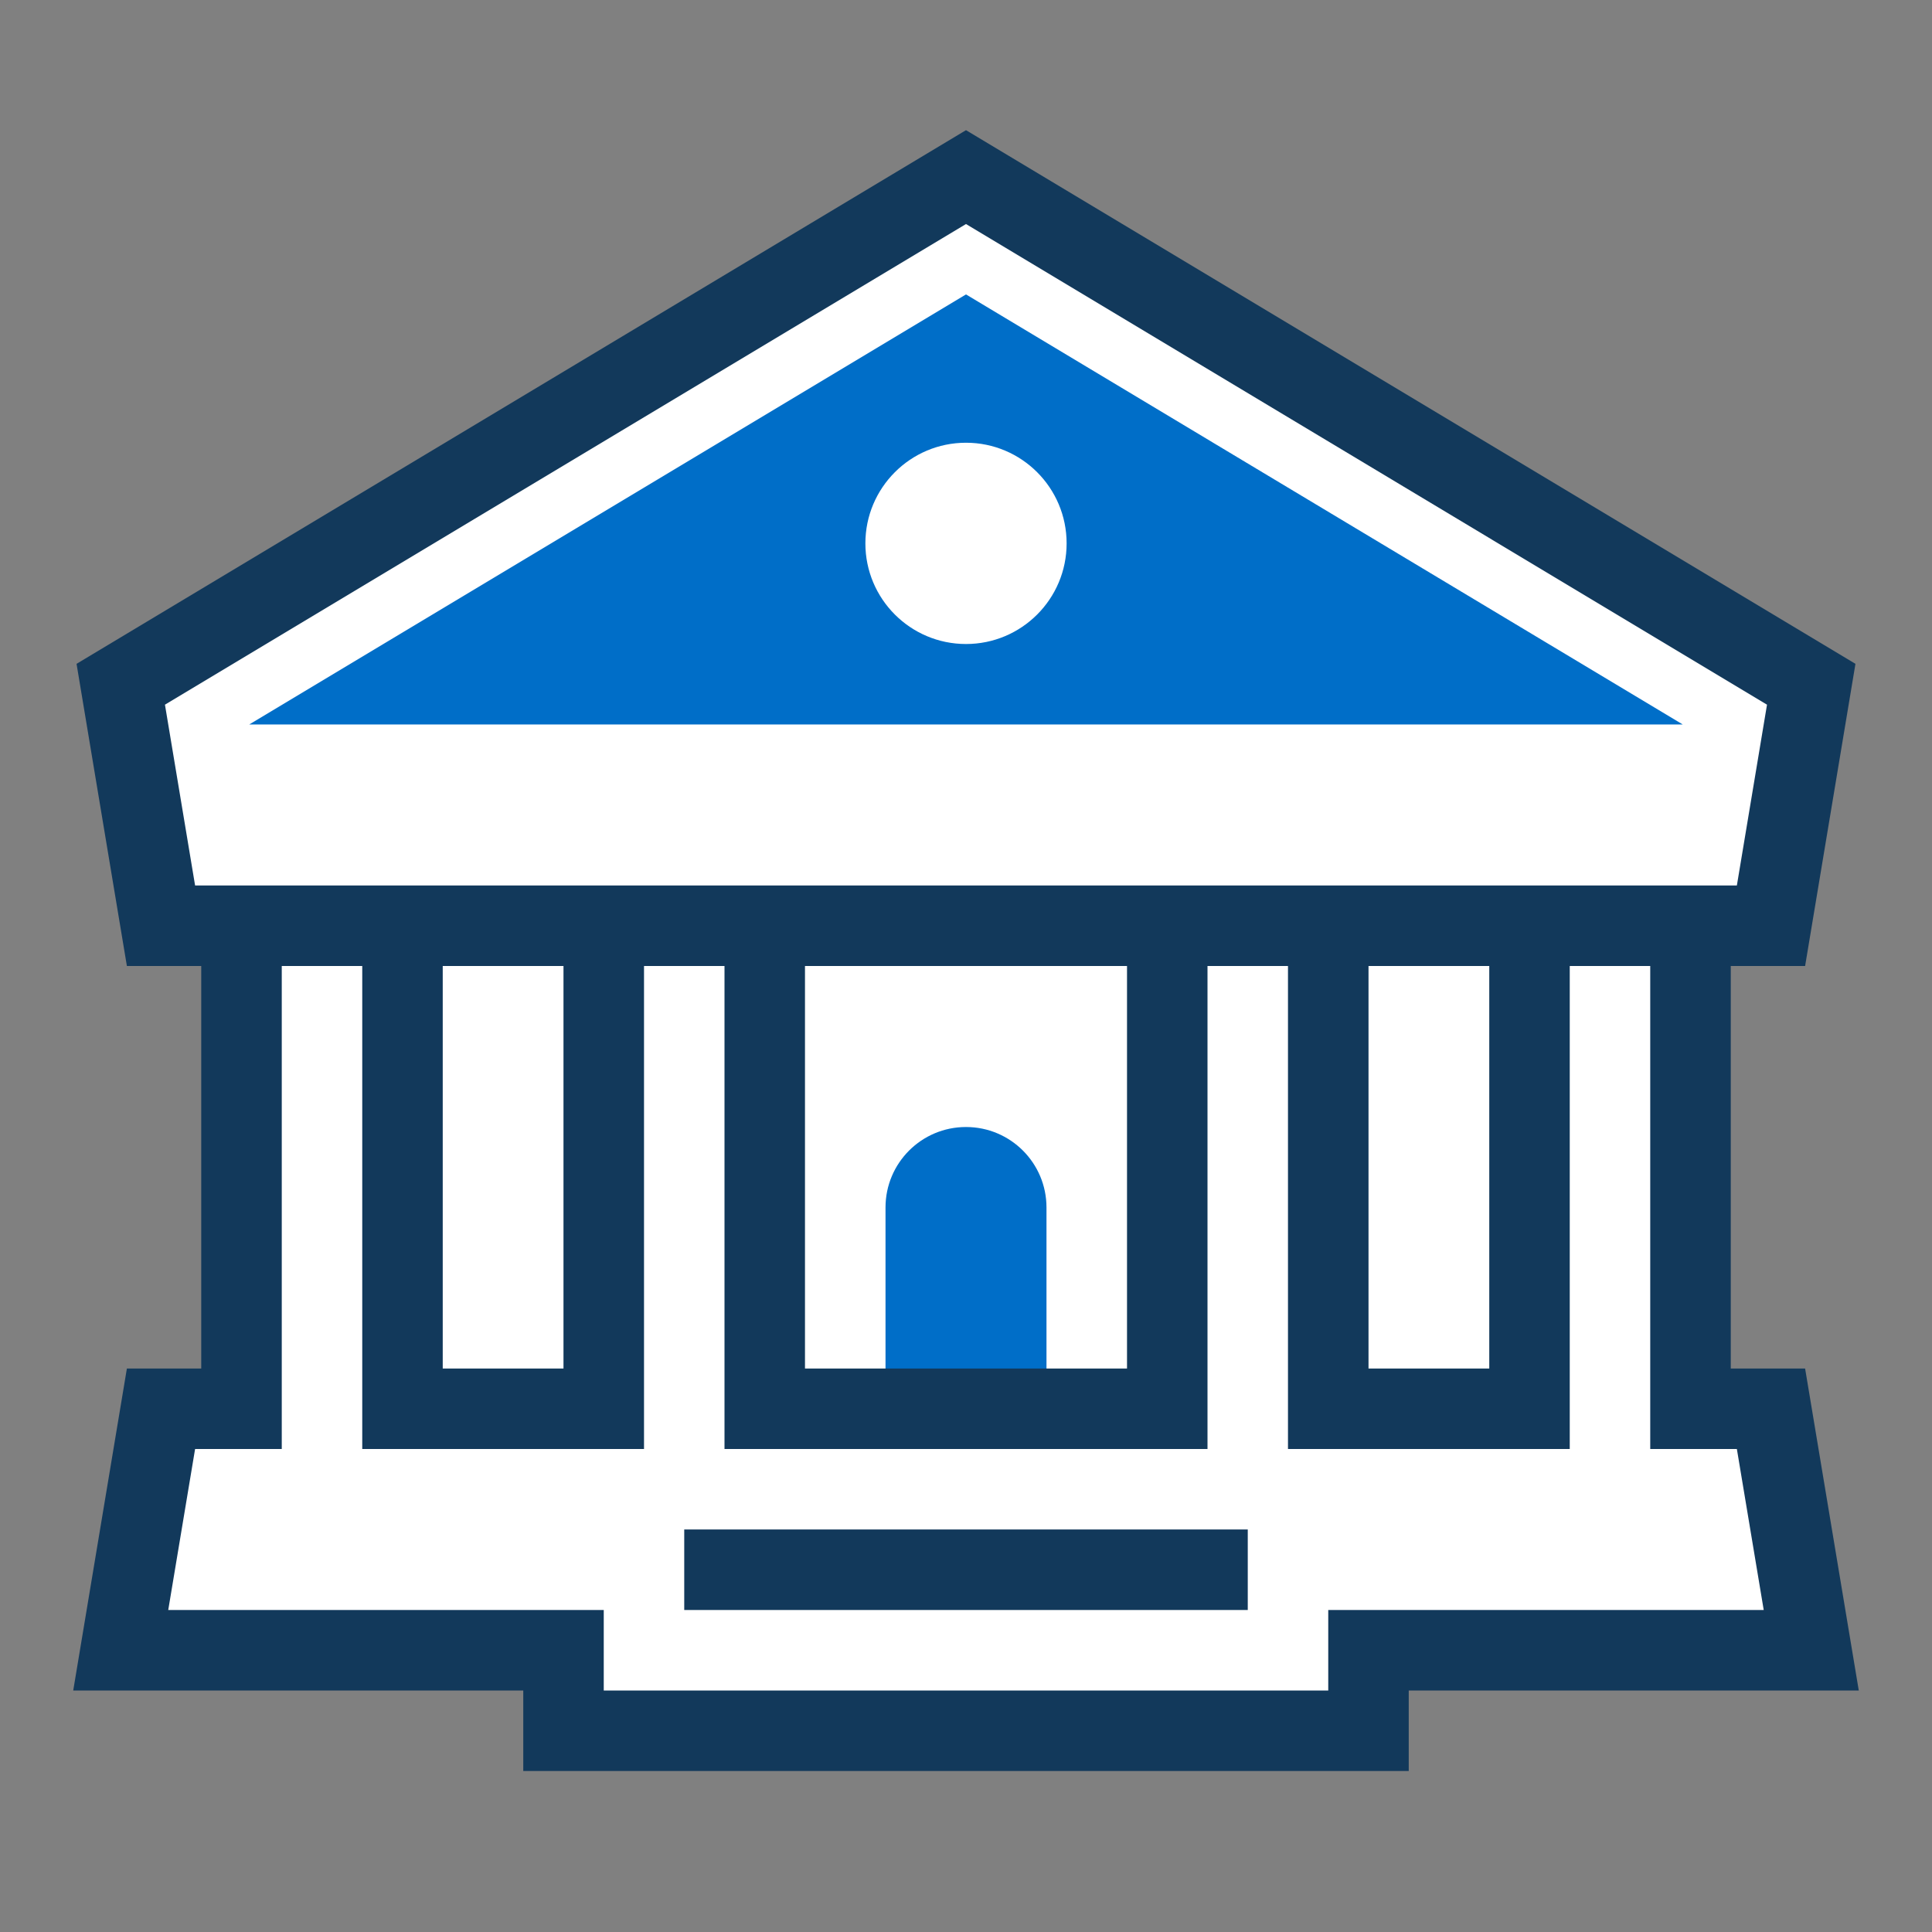
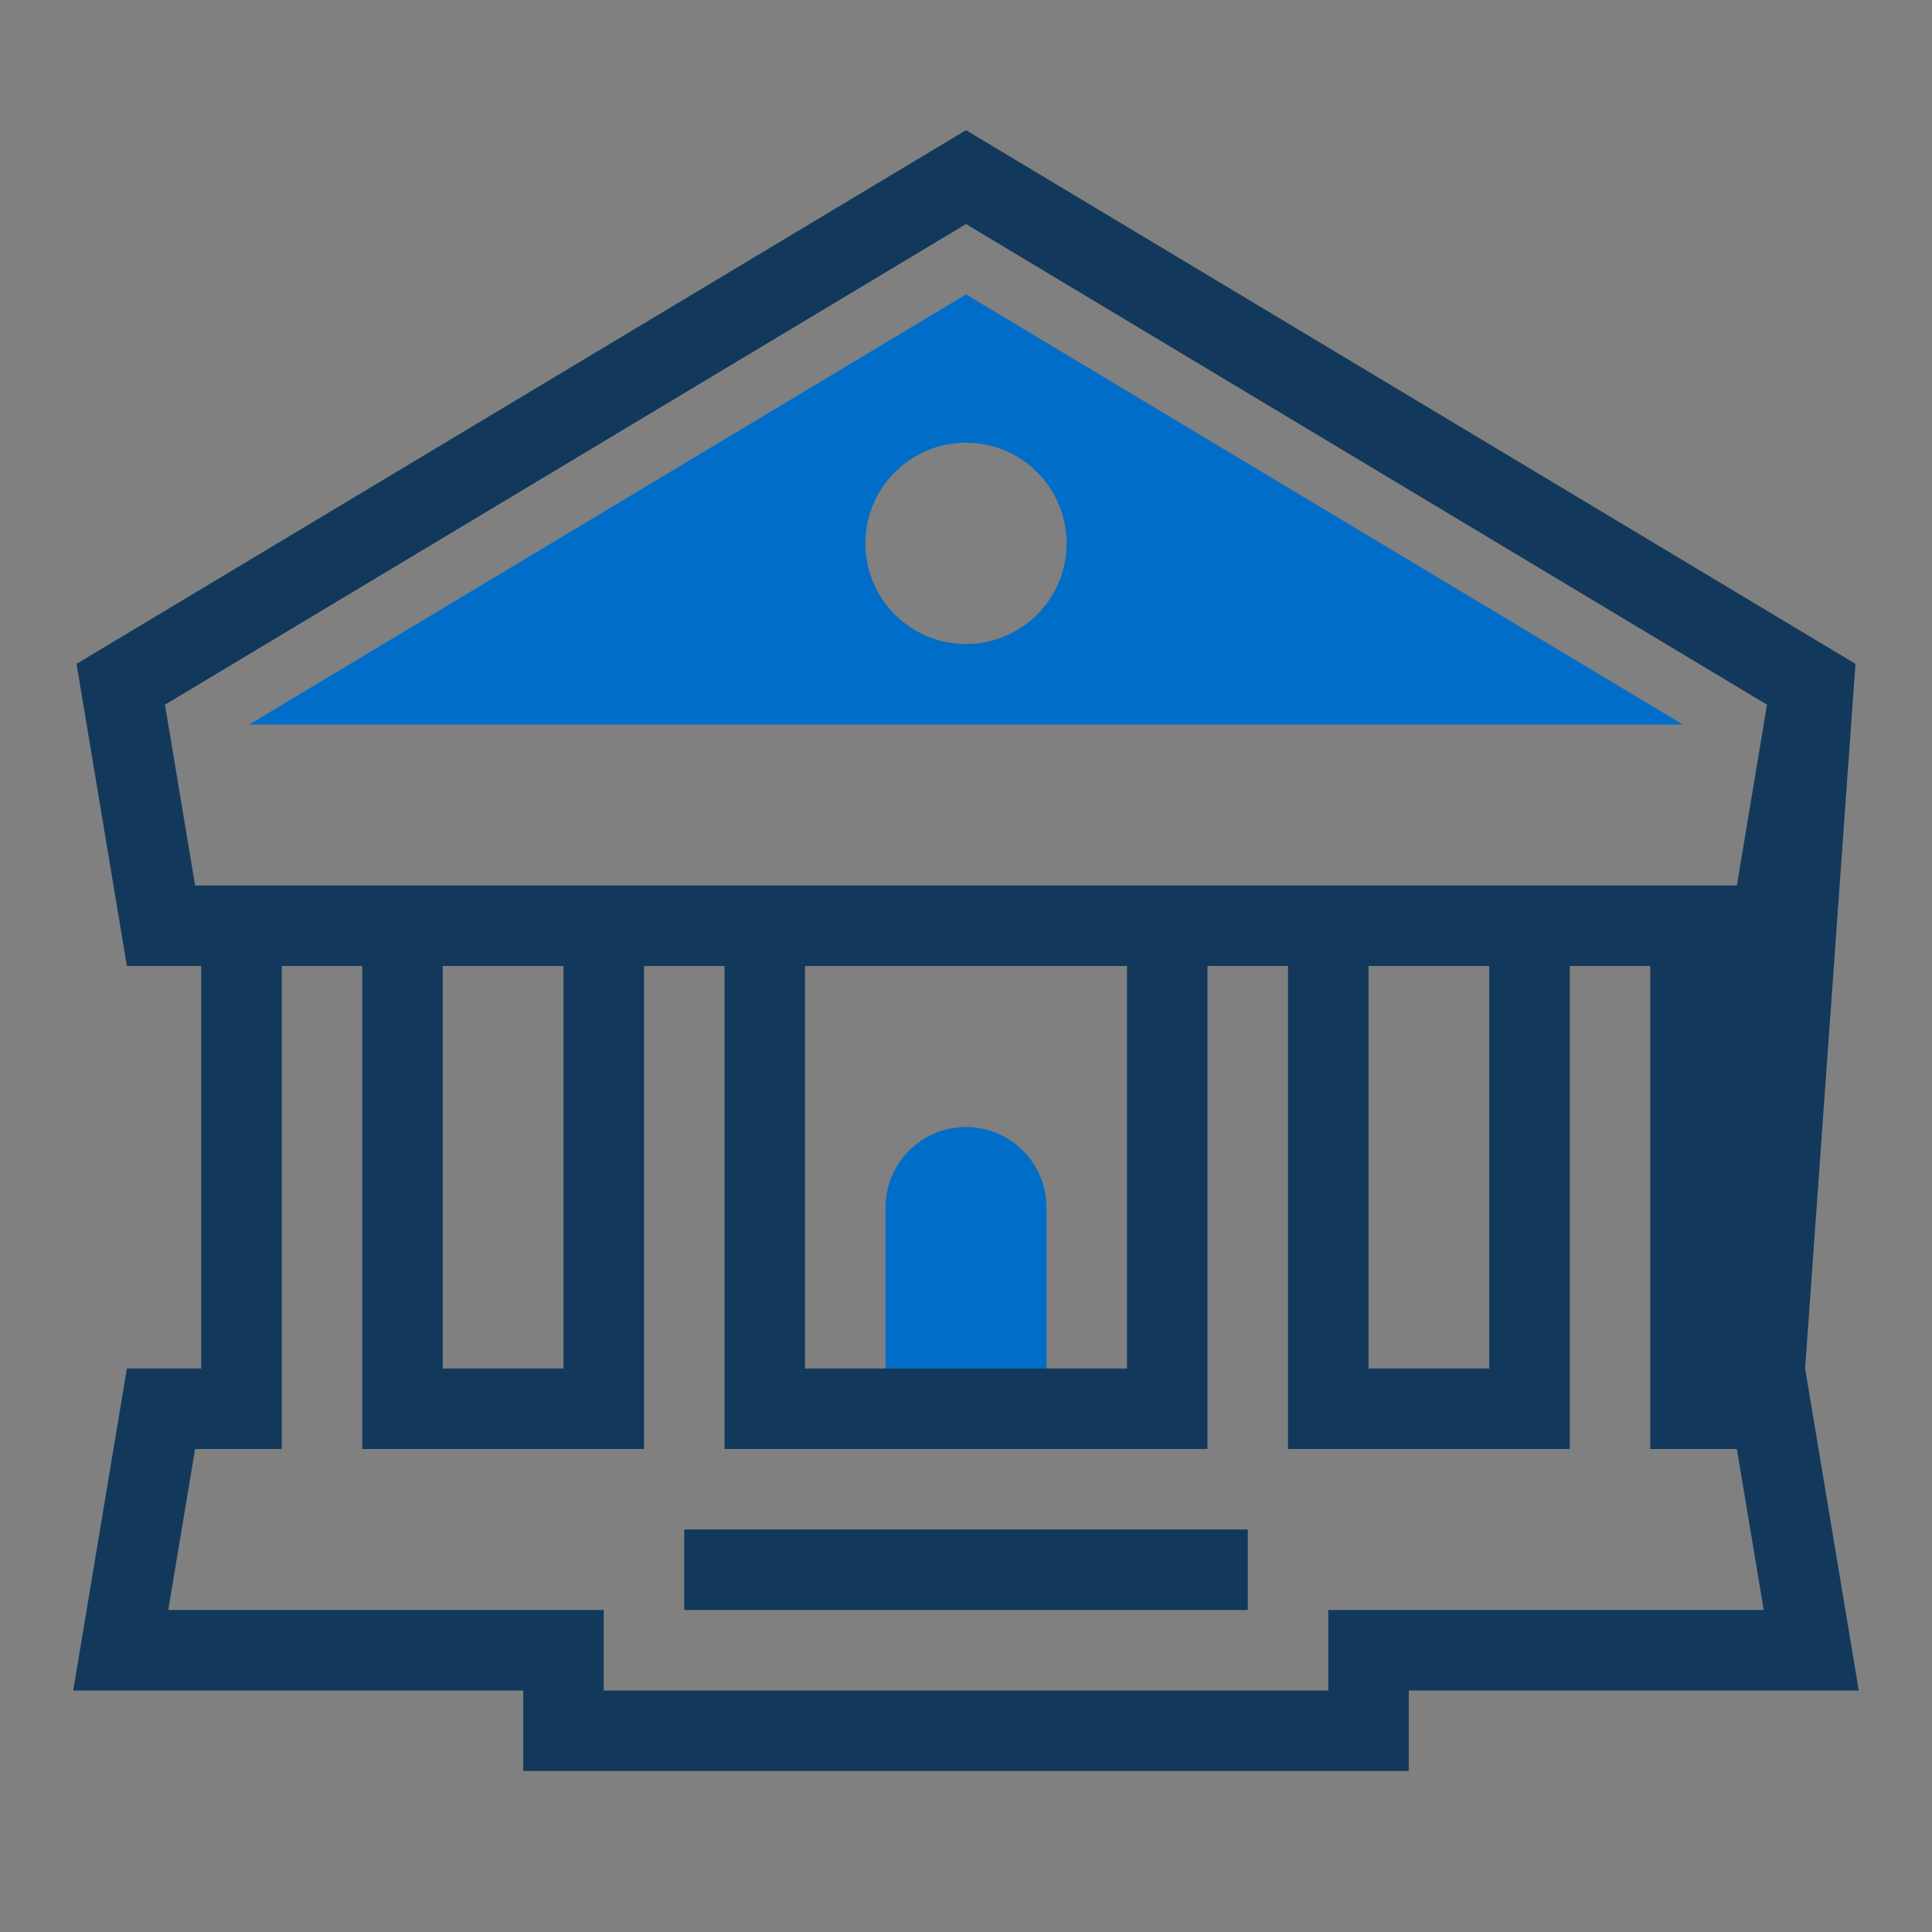
<svg xmlns="http://www.w3.org/2000/svg" width="50" height="50" viewBox="0 0 50 50" fill="none">
  <rect x="0" y="0" width="50" height="50" fill="#808080" stroke="none" />
-   <path fill-rule="evenodd" clip-rule="evenodd" d="M25 4.583L46.875 17.708L45.833 23.958L43.75 23.957V36.458H45.833L46.875 42.708H35.417V44.792H14.583V42.708H3.125L4.167 36.458H6.25V23.957L4.167 23.958L3.125 17.708L25 4.583Z" fill="white" />
  <path fill-rule="evenodd" clip-rule="evenodd" d="M25 7.62L43.549 18.749H6.451L25 7.62ZM27.604 14.063C27.604 15.501 26.438 16.667 25 16.667C23.562 16.667 22.396 15.501 22.396 14.063C22.396 12.624 23.562 11.458 25 11.458C26.438 11.458 27.604 12.624 27.604 14.063ZM27.083 31.25C27.083 30.099 26.151 29.167 25 29.167C23.849 29.167 22.917 30.099 22.917 31.25V36.458H27.083V31.25Z" fill="#006EC8" />
-   <path fill-rule="evenodd" clip-rule="evenodd" d="M48.019 17.18L25 3.369L1.981 17.18L3.284 25H5.208V35.417H3.284L1.895 43.75H13.542V45.833H36.458V43.75H48.105L46.716 35.417H44.792V25H46.716L48.019 17.18ZM42.708 25H40.625V37.5H33.333V25H31.25V37.5H18.75V25H16.667V37.5H9.375V25H7.292V37.5H5.049L4.354 41.667H15.625V43.75H34.375V41.667H45.645L44.95 37.5H42.708V25ZM11.458 25V35.417H14.583V25H11.458ZM20.833 25V35.417H29.167V25H20.833ZM35.417 25V35.417H38.542V25H35.417ZM25 5.798L45.73 18.237L44.95 22.916H5.049L4.269 18.237L25 5.798ZM32.292 39.583V41.667H17.708V39.583H32.292Z" fill="#12395B" />
+   <path fill-rule="evenodd" clip-rule="evenodd" d="M48.019 17.18L25 3.369L1.981 17.18L3.284 25H5.208V35.417H3.284L1.895 43.75H13.542V45.833H36.458V43.75H48.105L46.716 35.417H44.792H46.716L48.019 17.18ZM42.708 25H40.625V37.5H33.333V25H31.25V37.5H18.75V25H16.667V37.5H9.375V25H7.292V37.5H5.049L4.354 41.667H15.625V43.75H34.375V41.667H45.645L44.95 37.5H42.708V25ZM11.458 25V35.417H14.583V25H11.458ZM20.833 25V35.417H29.167V25H20.833ZM35.417 25V35.417H38.542V25H35.417ZM25 5.798L45.73 18.237L44.95 22.916H5.049L4.269 18.237L25 5.798ZM32.292 39.583V41.667H17.708V39.583H32.292Z" fill="#12395B" />
</svg>